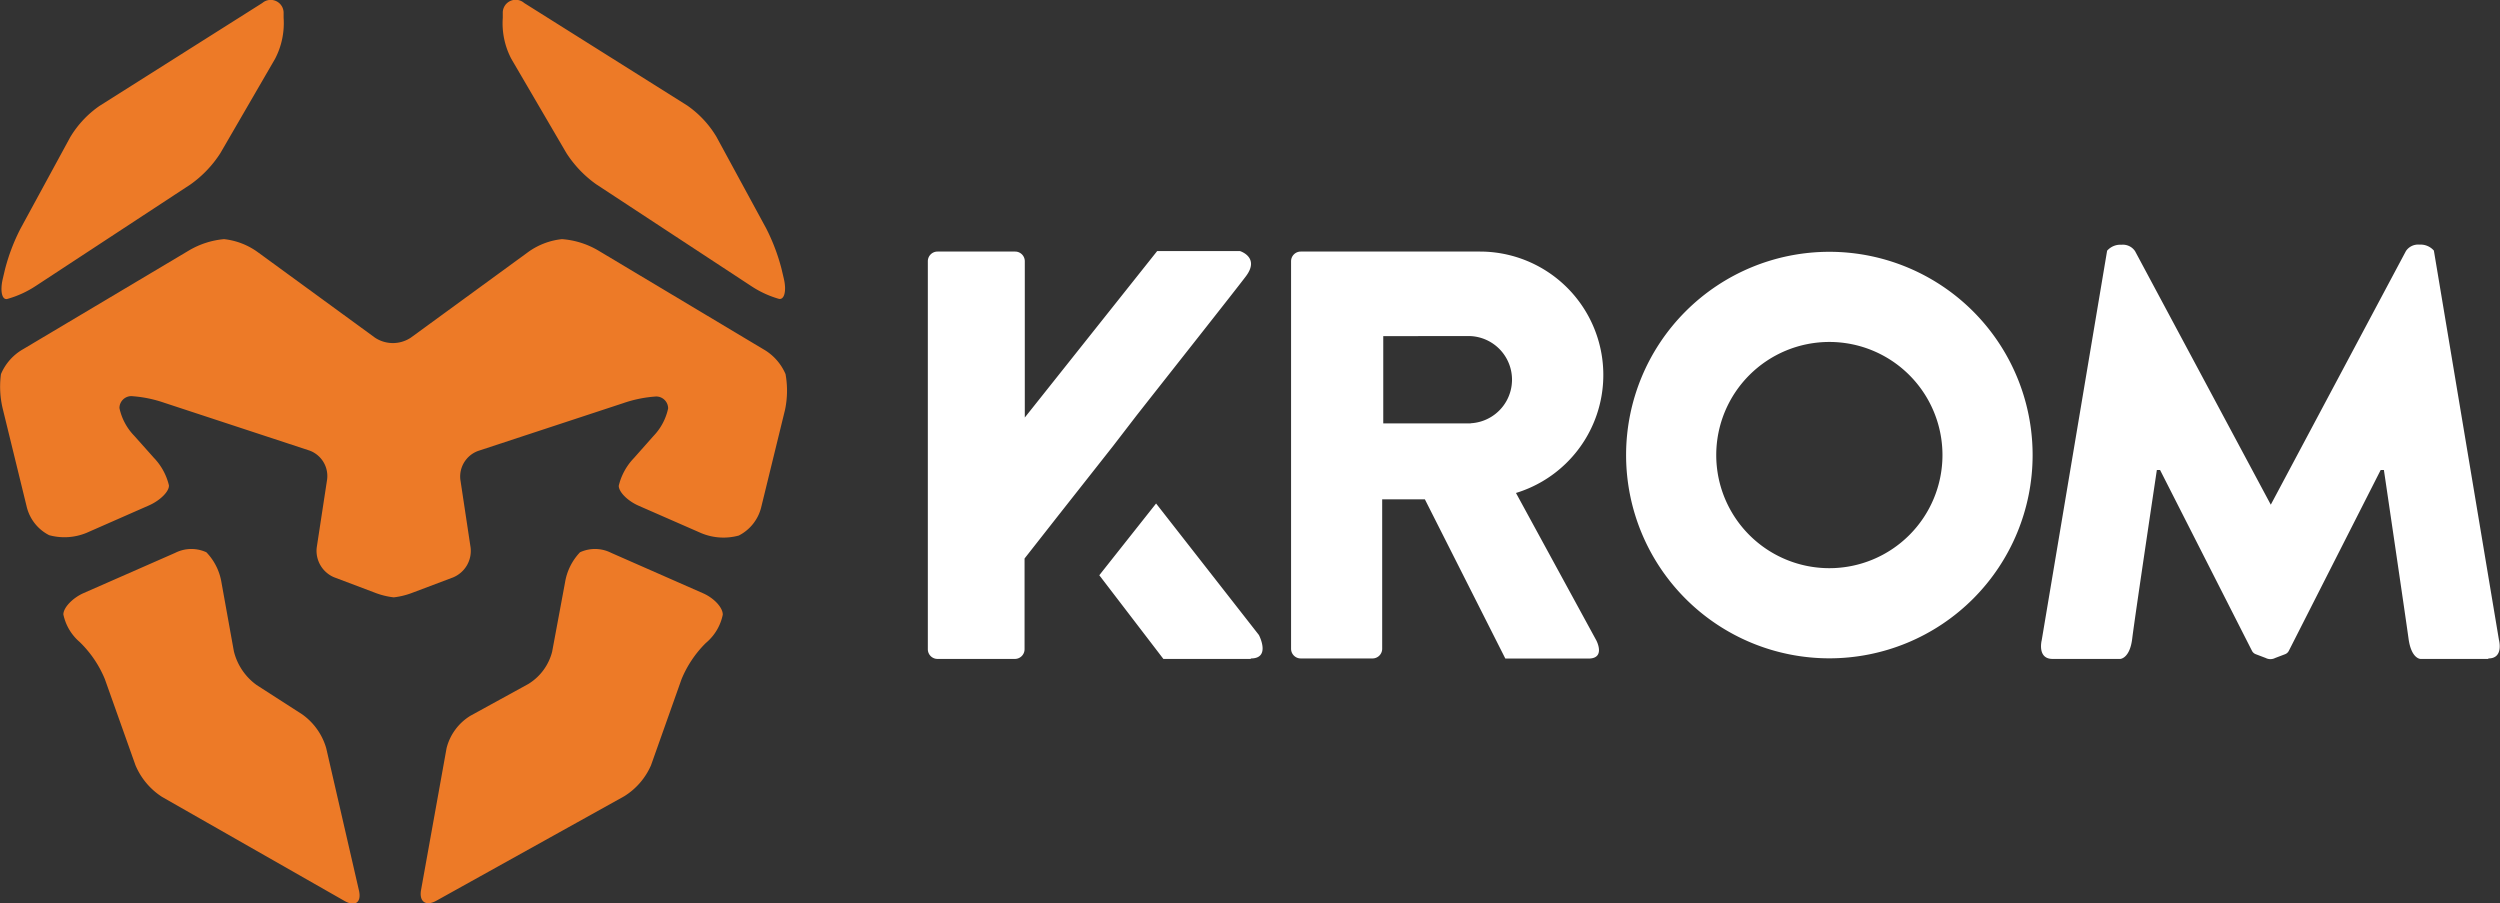
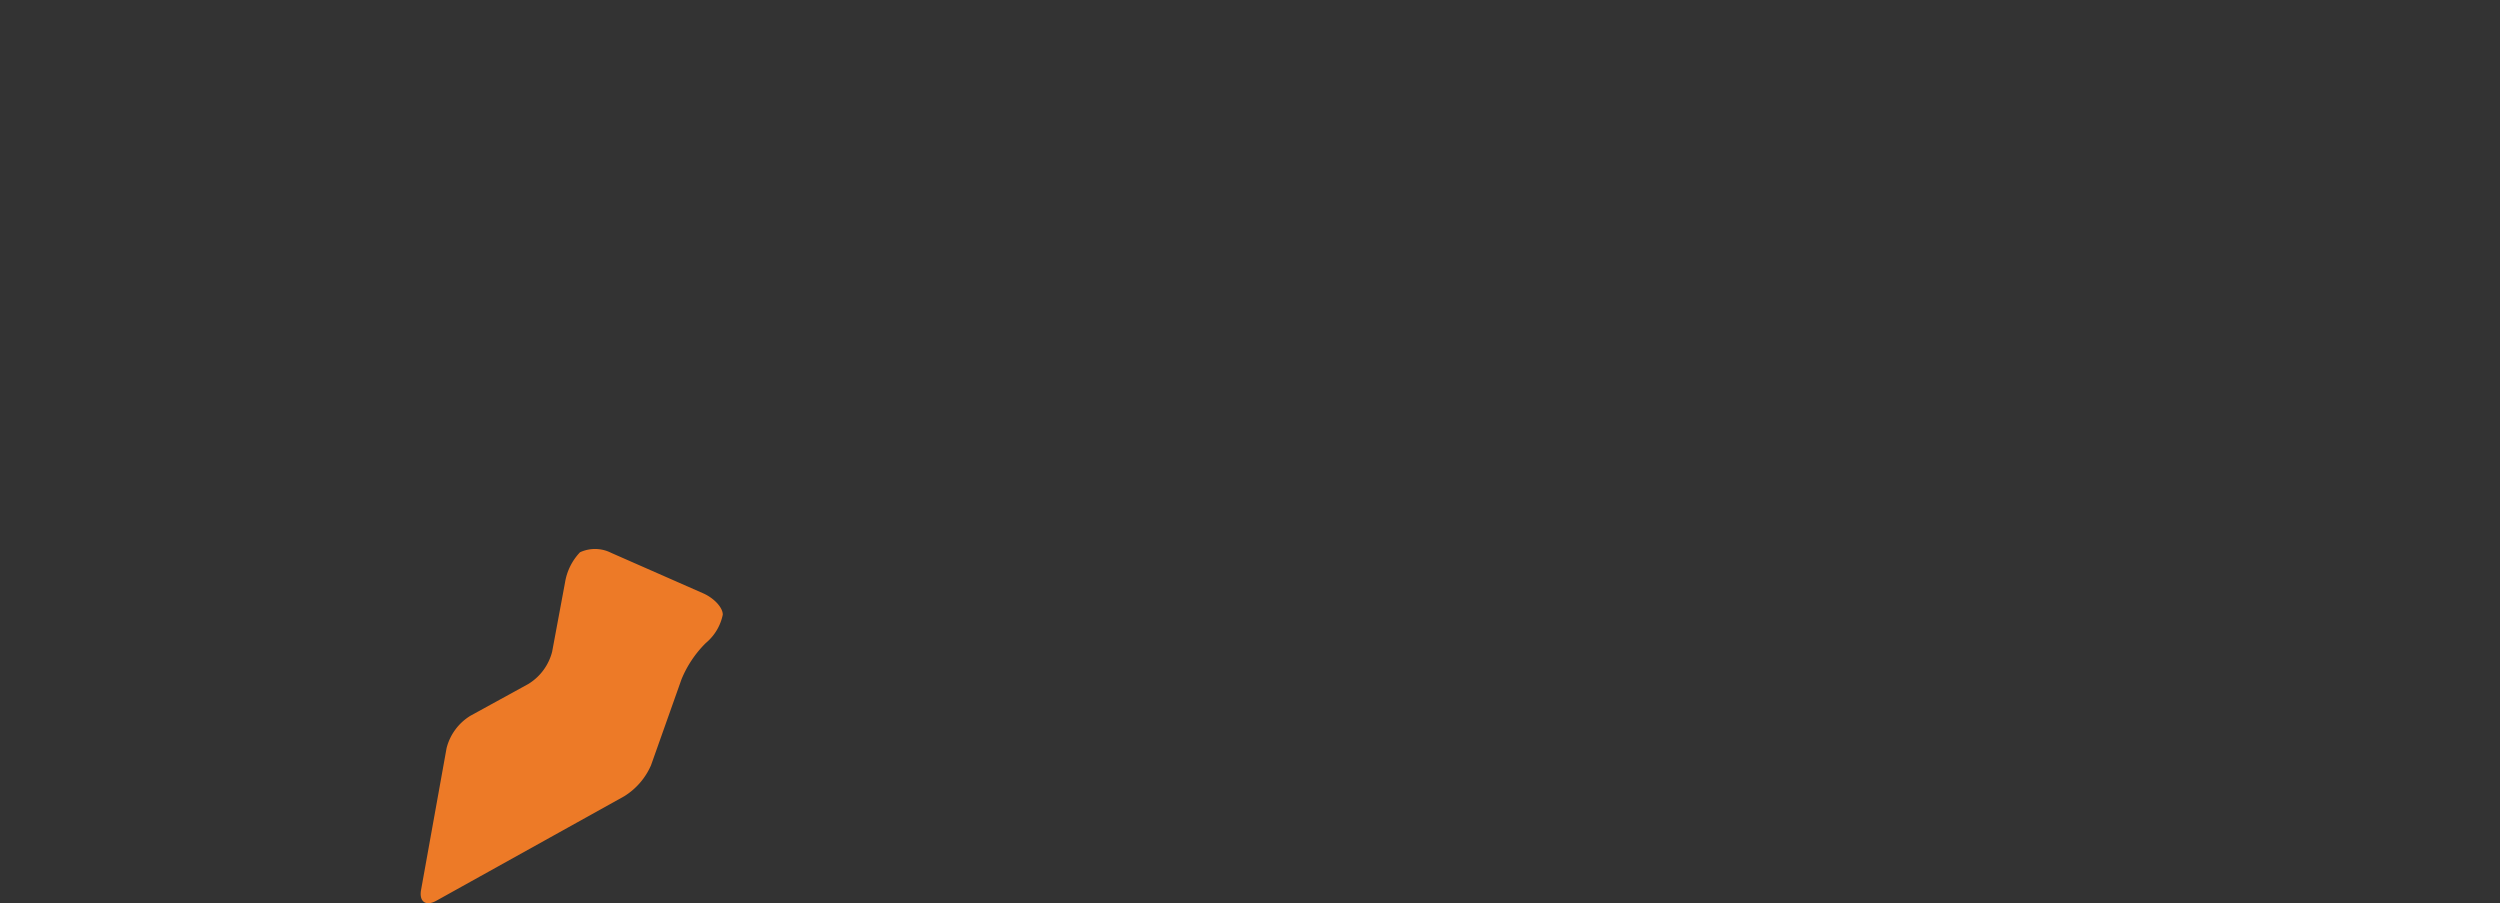
<svg xmlns="http://www.w3.org/2000/svg" viewBox="0 0 209.09 75.54">
  <rect x="0" y="0" width="209.09" height="75.54" fill="#333333" stroke="none" />
  <defs>
    <style>.cls-1{fill:#ed7a27;}.cls-2{fill:#fff;}</style>
  </defs>
  <title>logo</title>
  <g id="Capa_2" data-name="Capa 2">
    <g id="Capa_1-2" data-name="Capa 1">
-       <path class="cls-1" d="M65.7,31.29a4.38,4.38,0,0,0-1.87-2.09L50,20.93A7,7,0,0,0,47,20a5.89,5.89,0,0,0-2.84,1.09l-9.8,7.15a2.71,2.71,0,0,1-3,0l-9.8-7.15A5.89,5.89,0,0,0,18.74,20a7,7,0,0,0-2.94.95L1.94,29.2A4.34,4.34,0,0,0,.08,31.29a7.87,7.87,0,0,0,.16,2.94l2,8.18a3.62,3.62,0,0,0,1.87,2.35,4.84,4.84,0,0,0,3.14-.2l5.21-2.29c.93-.41,1.69-1.16,1.67-1.67a5,5,0,0,0-1.26-2.31l-1.65-1.85a4.75,4.75,0,0,1-1.23-2.31,1,1,0,0,1,1-1,10.51,10.51,0,0,1,2.73.55l12.16,4a2.27,2.27,0,0,1,1.48,2.41l-.87,5.7a2.4,2.4,0,0,0,1.45,2.49l3.28,1.24h0l.16.06h0a6.28,6.28,0,0,0,1.55.38,6.28,6.28,0,0,0,1.55-.38h0l.16-.06h0l3.26-1.23a2.4,2.4,0,0,0,1.46-2.49l-.86-5.7A2.28,2.28,0,0,1,40,37.71l12.15-4a10.5,10.5,0,0,1,2.73-.55,1,1,0,0,1,1,1,4.76,4.76,0,0,1-1.23,2.31l-1.64,1.85a5,5,0,0,0-1.26,2.31c0,.51.73,1.26,1.67,1.67l5.23,2.29a4.84,4.84,0,0,0,3.14.2,3.62,3.62,0,0,0,1.87-2.35l2-8.18A7.79,7.79,0,0,0,65.7,31.29Z" />
-       <path class="cls-1" d="M27.28,62.56a5.27,5.27,0,0,0-2-2.81l-3.82-2.46a4.92,4.92,0,0,1-1.9-2.82L18.52,48.7a4.72,4.72,0,0,0-1.26-2.51,3,3,0,0,0-2.61.05L7,49.6c-.93.41-1.7,1.22-1.7,1.79A4.16,4.16,0,0,0,6.67,53.7l.1.1a9.18,9.18,0,0,1,2,3L11.33,64a5.84,5.84,0,0,0,2.24,2.66l15.26,8.7c.89.5,1.42.1,1.19-.89Z" />
      <path class="cls-1" d="M58.76,49.6l-7.64-3.36a3,3,0,0,0-2.61-.05,4.75,4.75,0,0,0-1.25,2.51l-1.08,5.8a4.45,4.45,0,0,1-2,2.71l-4.83,2.65a4.45,4.45,0,0,0-2,2.71L35.22,74.41c-.19,1,.39,1.42,1.28.92L52.2,66.6A5.74,5.74,0,0,0,54.45,64L57,56.81a9.19,9.19,0,0,1,2-3l.1-.09a4.16,4.16,0,0,0,1.35-2.31C60.46,50.81,59.7,50,58.76,49.6Z" />
-       <path class="cls-1" d="M.62,25A8.45,8.45,0,0,0,3,23.91l12.94-8.49a9.47,9.47,0,0,0,2.49-2.61L23,4.93a6.44,6.44,0,0,0,.72-3.44l0-.39A1.08,1.08,0,0,0,21.94.25L8.32,8.86a8.47,8.47,0,0,0-2.45,2.62L1.71,19.13a16.26,16.26,0,0,0-1.3,3.43l-.19.81C0,24.36.17,25.12.62,25Z" />
-       <path class="cls-1" d="M47.37,12.8a9.49,9.49,0,0,0,2.49,2.61l12.93,8.49A8.42,8.42,0,0,0,65.16,25c.45.07.63-.69.4-1.68l-.19-.81a16.49,16.49,0,0,0-1.3-3.43l-4.15-7.64a8.45,8.45,0,0,0-2.45-2.62L43.84.25a1.08,1.08,0,0,0-1.79.85l0,.4a6.39,6.39,0,0,0,.72,3.43Z" />
-       <path class="cls-2" d="M153,21.06a17,17,0,1,0,17,17A17,17,0,0,0,153,21.06Zm0,26.46a9.46,9.46,0,1,1,9.46-9.46A9.46,9.46,0,0,1,153,47.52Zm-26.21-6.29a10.32,10.32,0,0,0-3-20.19H108.79a.81.81,0,0,0-.81.81V54.26a.81.81,0,0,0,.81.81h6a.81.81,0,0,0,.81-.81V41.76h3.57l6.73,13.32h6.95c1.47,0,.66-1.52.66-1.52ZM123,35.41h-7.31v-7.3H123a3.65,3.65,0,0,1,0,7.29Zm-34.72,8-2.59,3.3v7.59a.81.81,0,0,1-.81.81H78.41a.81.81,0,0,1-.81-.81V21.85a.81.81,0,0,1,.81-.81H84.9a.81.81,0,0,1,.81.81V34.92L96.78,21h6.93s1.69.52.49,2.11c-.85,1.13-6.14,7.82-9.12,11.61l-2,2.6h0l-4.73,6Zm16.32,11.7h-7.3l-5.36-7,4.75-6,8.6,11S106.32,55.07,104.62,55.07Zm103.5,0h-5.66s-.77,0-1-1.7-2.06-14.1-2.06-14.1h-.27l-7.68,15.12h0a.59.59,0,0,1-.3.28l-.84.32h0l0,0h0a.87.87,0,0,1-.8,0h0l0,0h0l-.84-.32a.59.59,0,0,1-.31-.29h0l-7.68-15.11h-.27s-1.86,12.43-2.06,14.1-1,1.7-1,1.7h-5.66c-1.31,0-.91-1.56-.91-1.56l5.47-32.58a1.47,1.47,0,0,1,1.21-.5,1.22,1.22,0,0,1,1.13.54l11.35,21.2L201.22,21a1.22,1.22,0,0,1,1.13-.54,1.47,1.47,0,0,1,1.21.5L209,53.51S209.43,55.07,208.12,55.07Z" />
    </g>
  </g>
</svg>